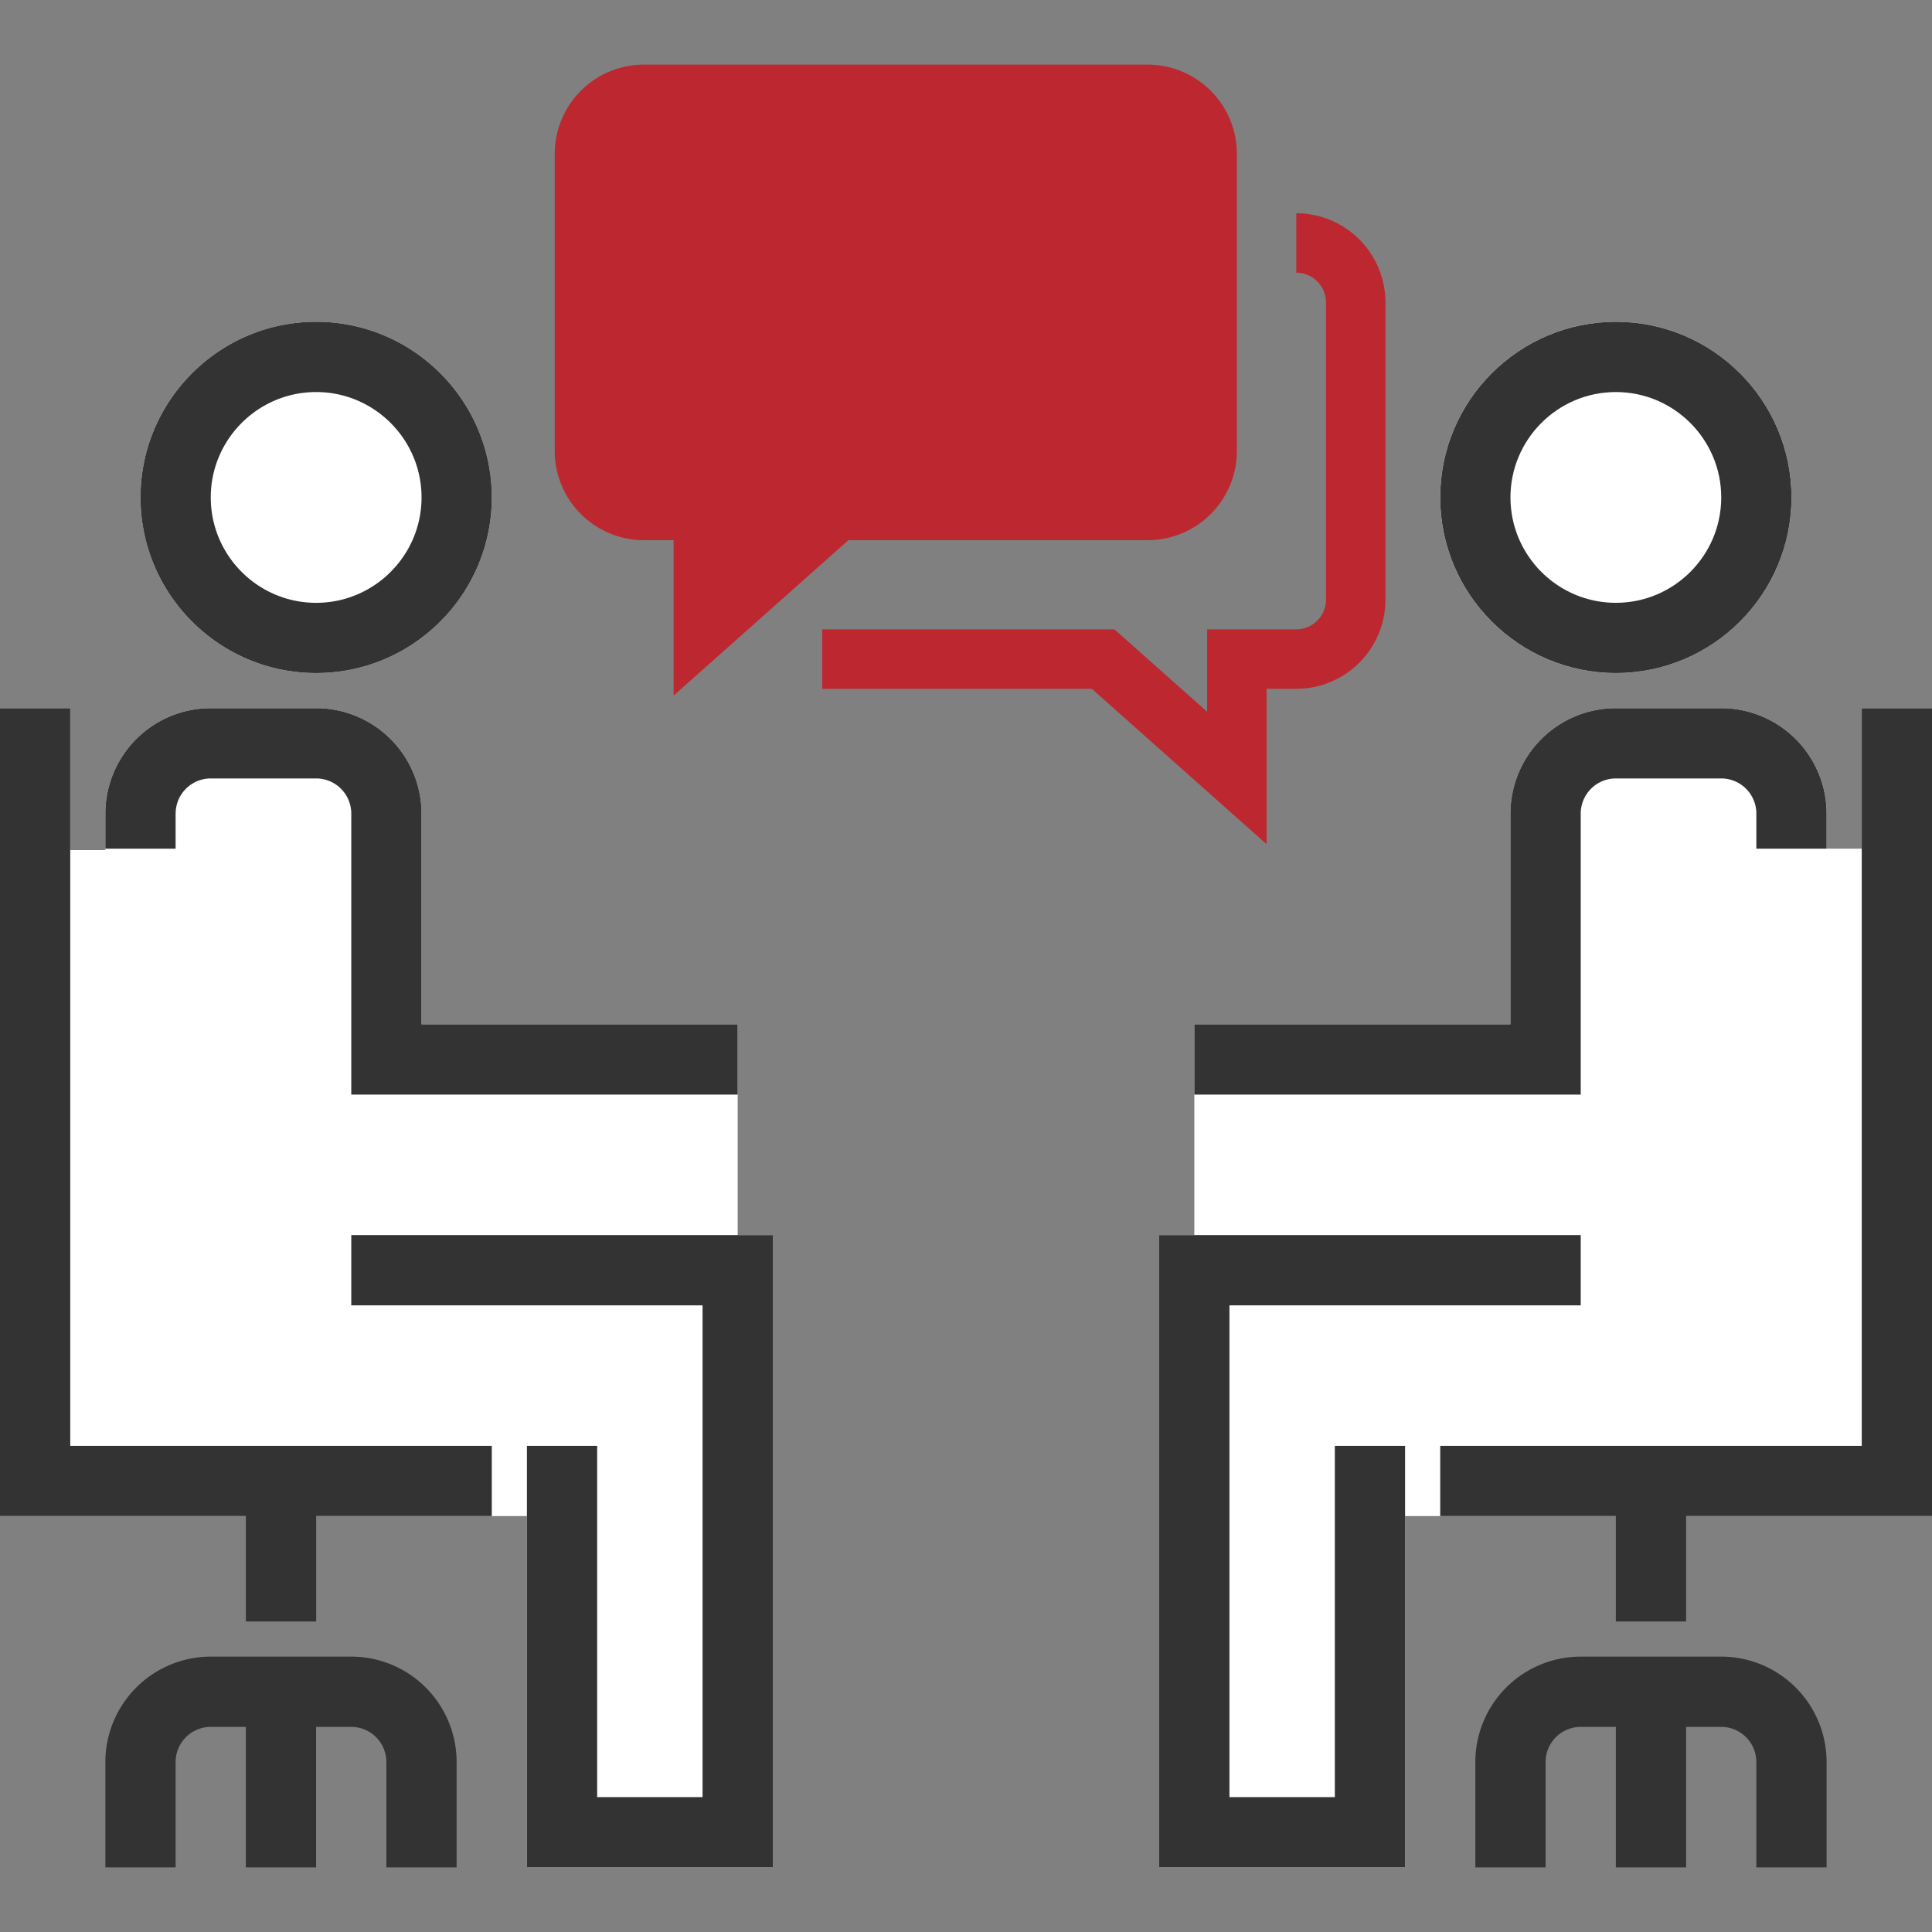
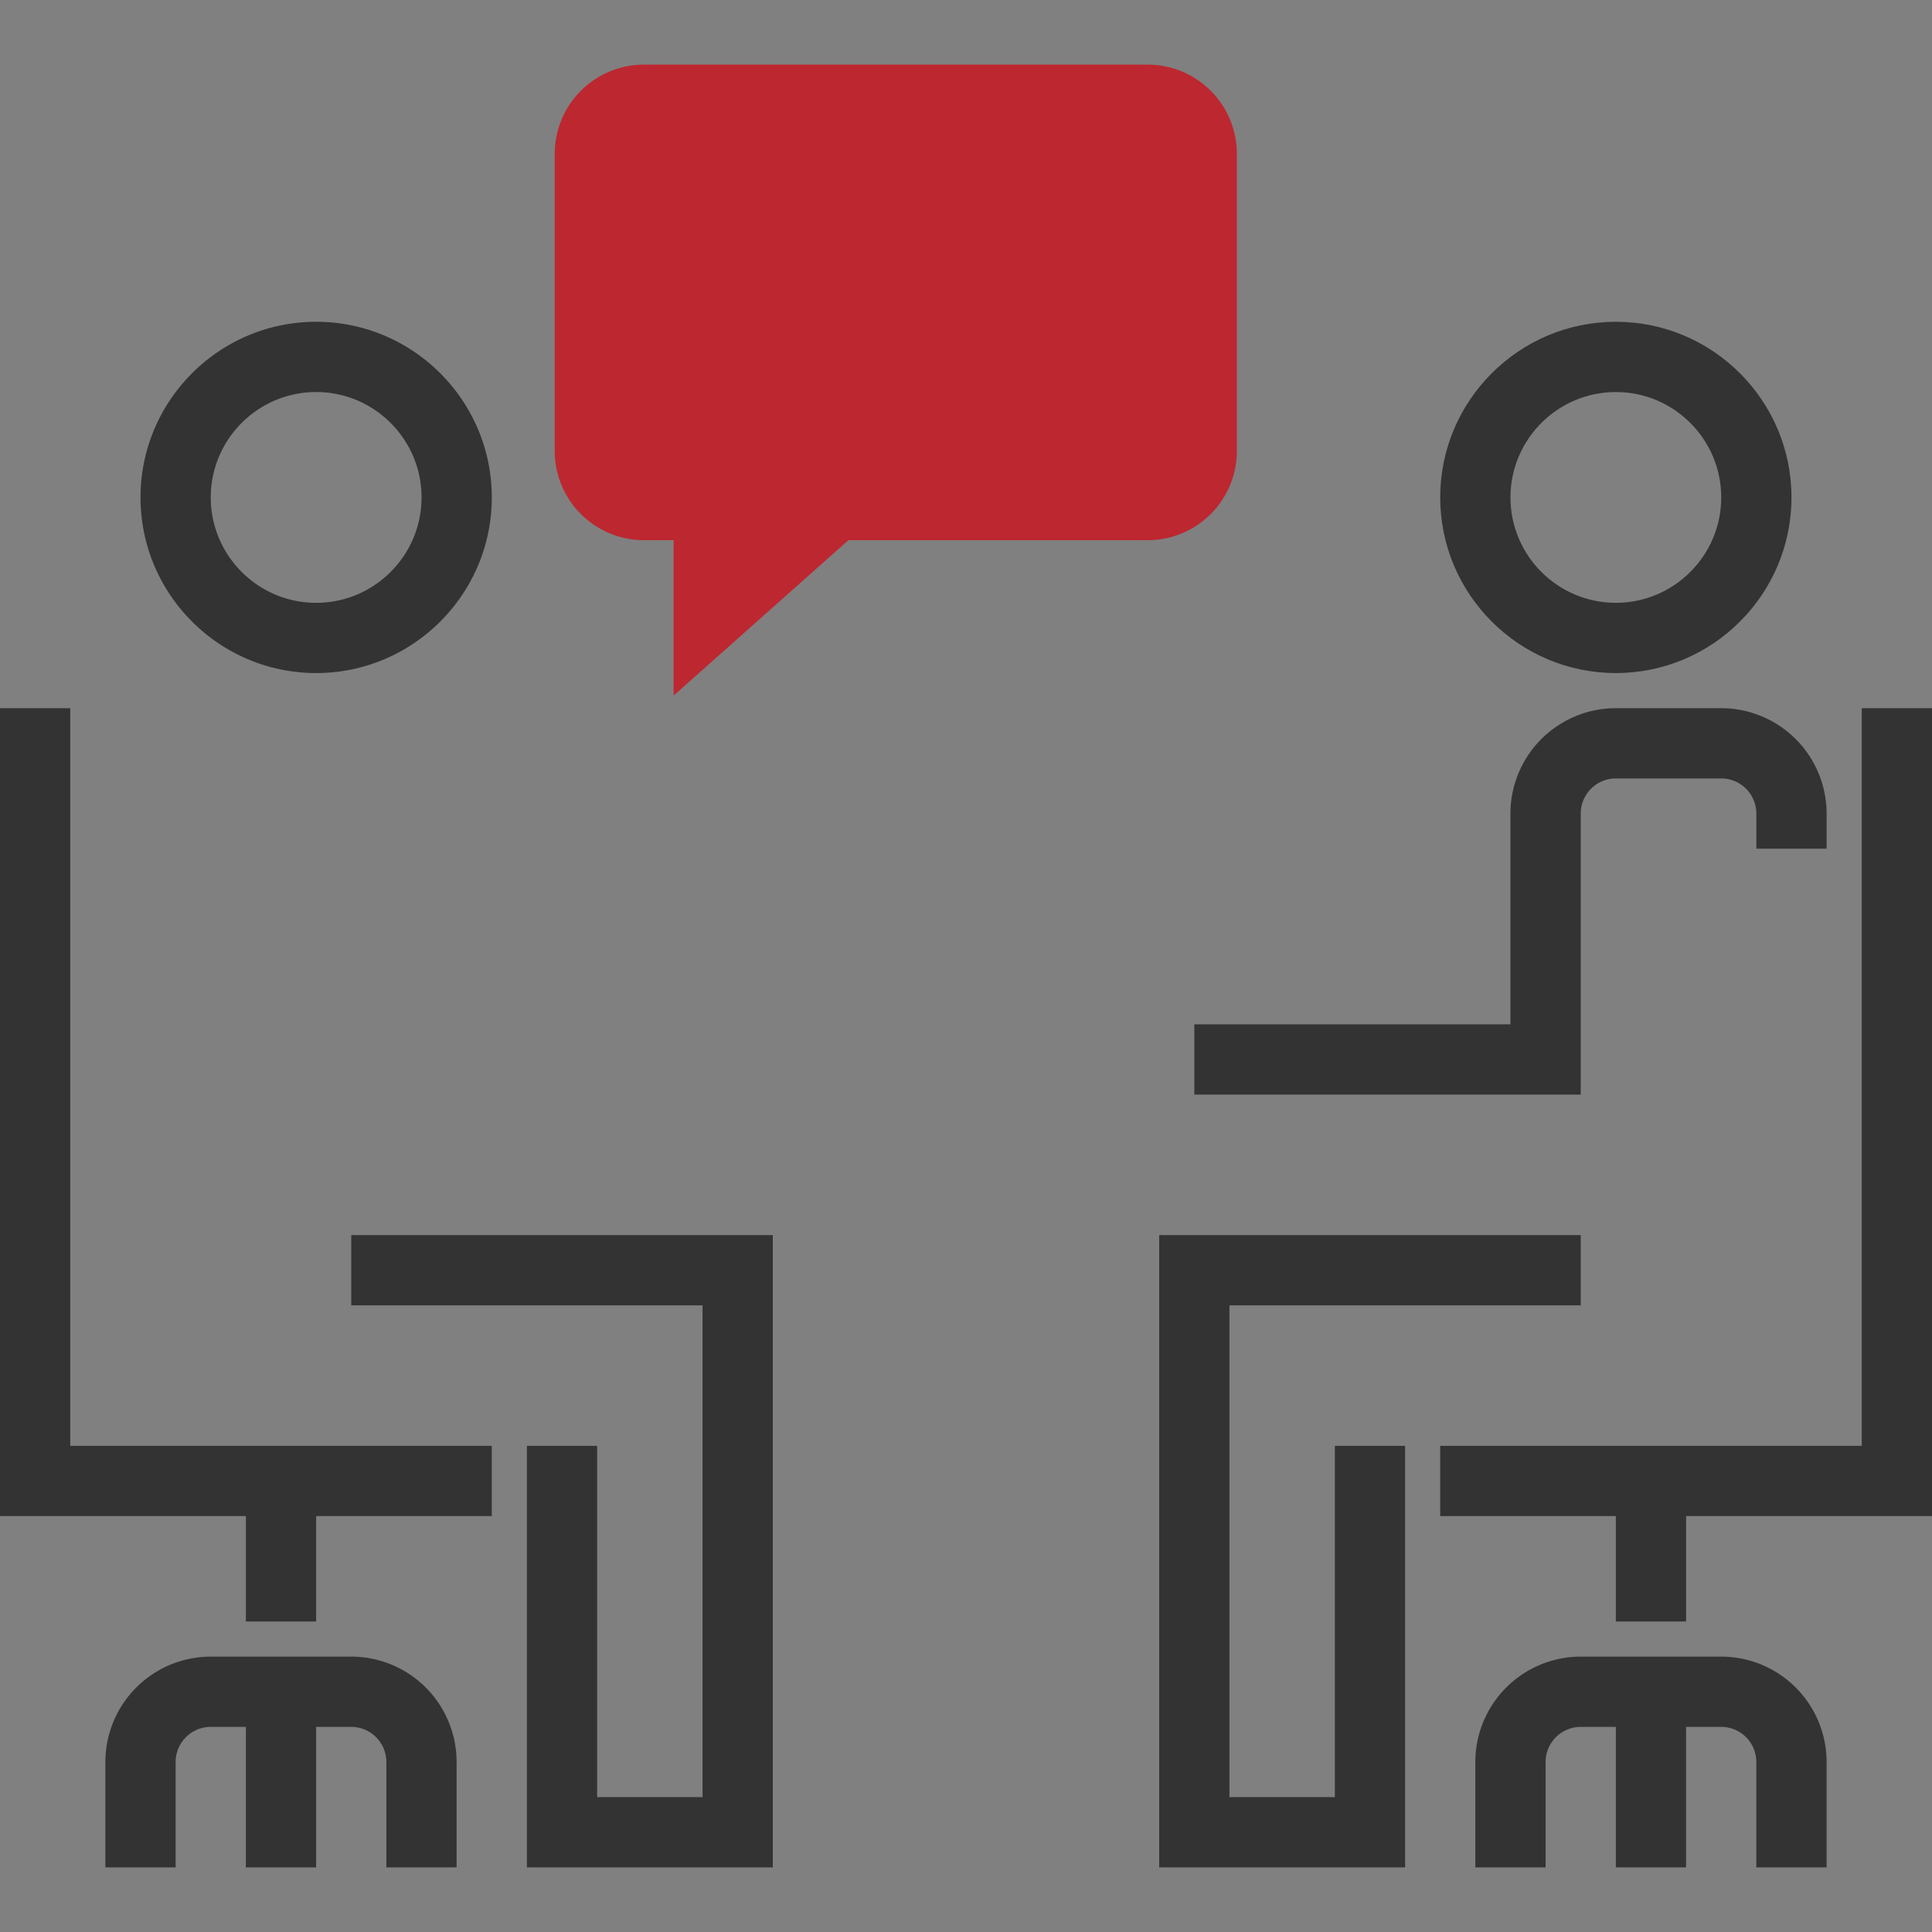
<svg xmlns="http://www.w3.org/2000/svg" width="100" height="100" viewBox="0 0 100 100">
  <rect x="0" y="0" width="100" height="100" fill="#808080" stroke="none" />
  <style>.st2{fill:#333}.st3{fill:#bd2730}</style>
  <g id="レイヤー_1">
-     <path d="M83.636 34.837c5.012 0 9.091-4.079 9.091-9.091s-4.079-9.091-9.091-9.091-9.091 4.079-9.091 9.091 4.079 9.091 9.091 9.091zm-67.272 0c5.012 0 9.091-4.079 9.091-9.091s-4.079-9.091-9.091-9.091-9.091 4.079-9.091 9.091 4.078 9.091 9.091 9.091zm80 1.818v7.273h-1.818V42.11a5.461 5.461 0 00-5.455-5.455h-5.455a5.461 5.461 0 00-5.455 5.455v10.909H61.818v10.909H60v32.727h12.727V78.473H100V36.655h-3.636zM38.182 53.019H21.818V42.11a5.461 5.461 0 00-5.455-5.455h-5.455a5.461 5.461 0 00-5.455 5.455V44H3.636v-7.345H0v41.818h27.273v18.182H40V63.928h-1.818V53.019z" fill="#fff" />
    <path class="st2" d="M83.636 34.837c5.012 0 9.091-4.079 9.091-9.091s-4.079-9.091-9.091-9.091-9.091 4.079-9.091 9.091 4.079 9.091 9.091 9.091zm0-14.545c3.008 0 5.455 2.447 5.455 5.455s-2.447 5.455-5.455 5.455-5.455-2.447-5.455-5.455 2.448-5.455 5.455-5.455zM69.091 93.019h-5.455V67.564h18.182v-3.636H60v32.727h12.727V74.837h-3.636z" />
    <path class="st2" d="M96.364 36.655v38.182H74.545v3.636h9.091v5.455h3.637v-5.455H100V36.655zm-7.273 49.091h-7.273a5.461 5.461 0 00-5.455 5.455v5.455H80v-5.455a1.82 1.82 0 011.818-1.818h1.818v7.273h3.636v-7.273h1.818a1.82 1.82 0 011.818 1.818v5.455h3.636v-5.455a5.459 5.459 0 00-5.453-5.455z" />
    <path class="st2" d="M81.818 56.655V42.11a1.82 1.82 0 011.818-1.818h5.455a1.82 1.82 0 011.818 1.818v1.818h3.636V42.11a5.461 5.461 0 00-5.455-5.455h-5.455a5.461 5.461 0 00-5.455 5.455v10.909H61.818v3.636h20zM16.364 34.837c5.012 0 9.091-4.079 9.091-9.091s-4.079-9.091-9.091-9.091-9.091 4.079-9.091 9.091 4.078 9.091 9.091 9.091zm0-14.545c3.008 0 5.455 2.447 5.455 5.455s-2.447 5.455-5.455 5.455-5.455-2.447-5.455-5.455 2.447-5.455 5.455-5.455zm1.818 47.272h18.182v25.455h-5.455V74.837h-3.636v21.818H40V63.928H18.182z" />
    <path class="st2" d="M3.636 36.655H0v41.818h12.727v5.455h3.637v-5.455h9.091v-3.636H3.636zm14.546 49.091h-7.273a5.461 5.461 0 00-5.455 5.455v5.455H9.09v-5.455a1.82 1.82 0 011.818-1.818h1.818v7.273h3.636v-7.273h1.818a1.82 1.82 0 011.818 1.818v5.455h3.636v-5.455a5.457 5.457 0 00-5.452-5.455z" />
-     <path class="st2" d="M9.091 42.11a1.82 1.82 0 011.818-1.818h5.455a1.82 1.82 0 011.818 1.818v14.545h20v-3.636H21.818V42.11a5.461 5.461 0 00-5.455-5.455h-5.455a5.461 5.461 0 00-5.455 5.455v1.818h3.636V42.11z" />
    <path class="st3" d="M34.866 36.002V27.96h-1.538a4.62 4.62 0 01-4.615-4.615V7.96a4.62 4.62 0 014.615-4.615h26.077A4.62 4.62 0 0164.02 7.96v15.385a4.62 4.62 0 01-4.615 4.615H43.912l-9.046 8.042z" />
-     <path class="st3" d="M65.558 43.694l-9.047-8.042H42.558v-3.077h15.124l4.799 4.266v-4.266h4.615a1.54 1.54 0 001.538-1.538V15.653a1.54 1.54 0 00-1.538-1.538v-3.077a4.62 4.62 0 014.615 4.615v15.385a4.62 4.62 0 01-4.615 4.615h-1.538v8.041z" />
  </g>
</svg>